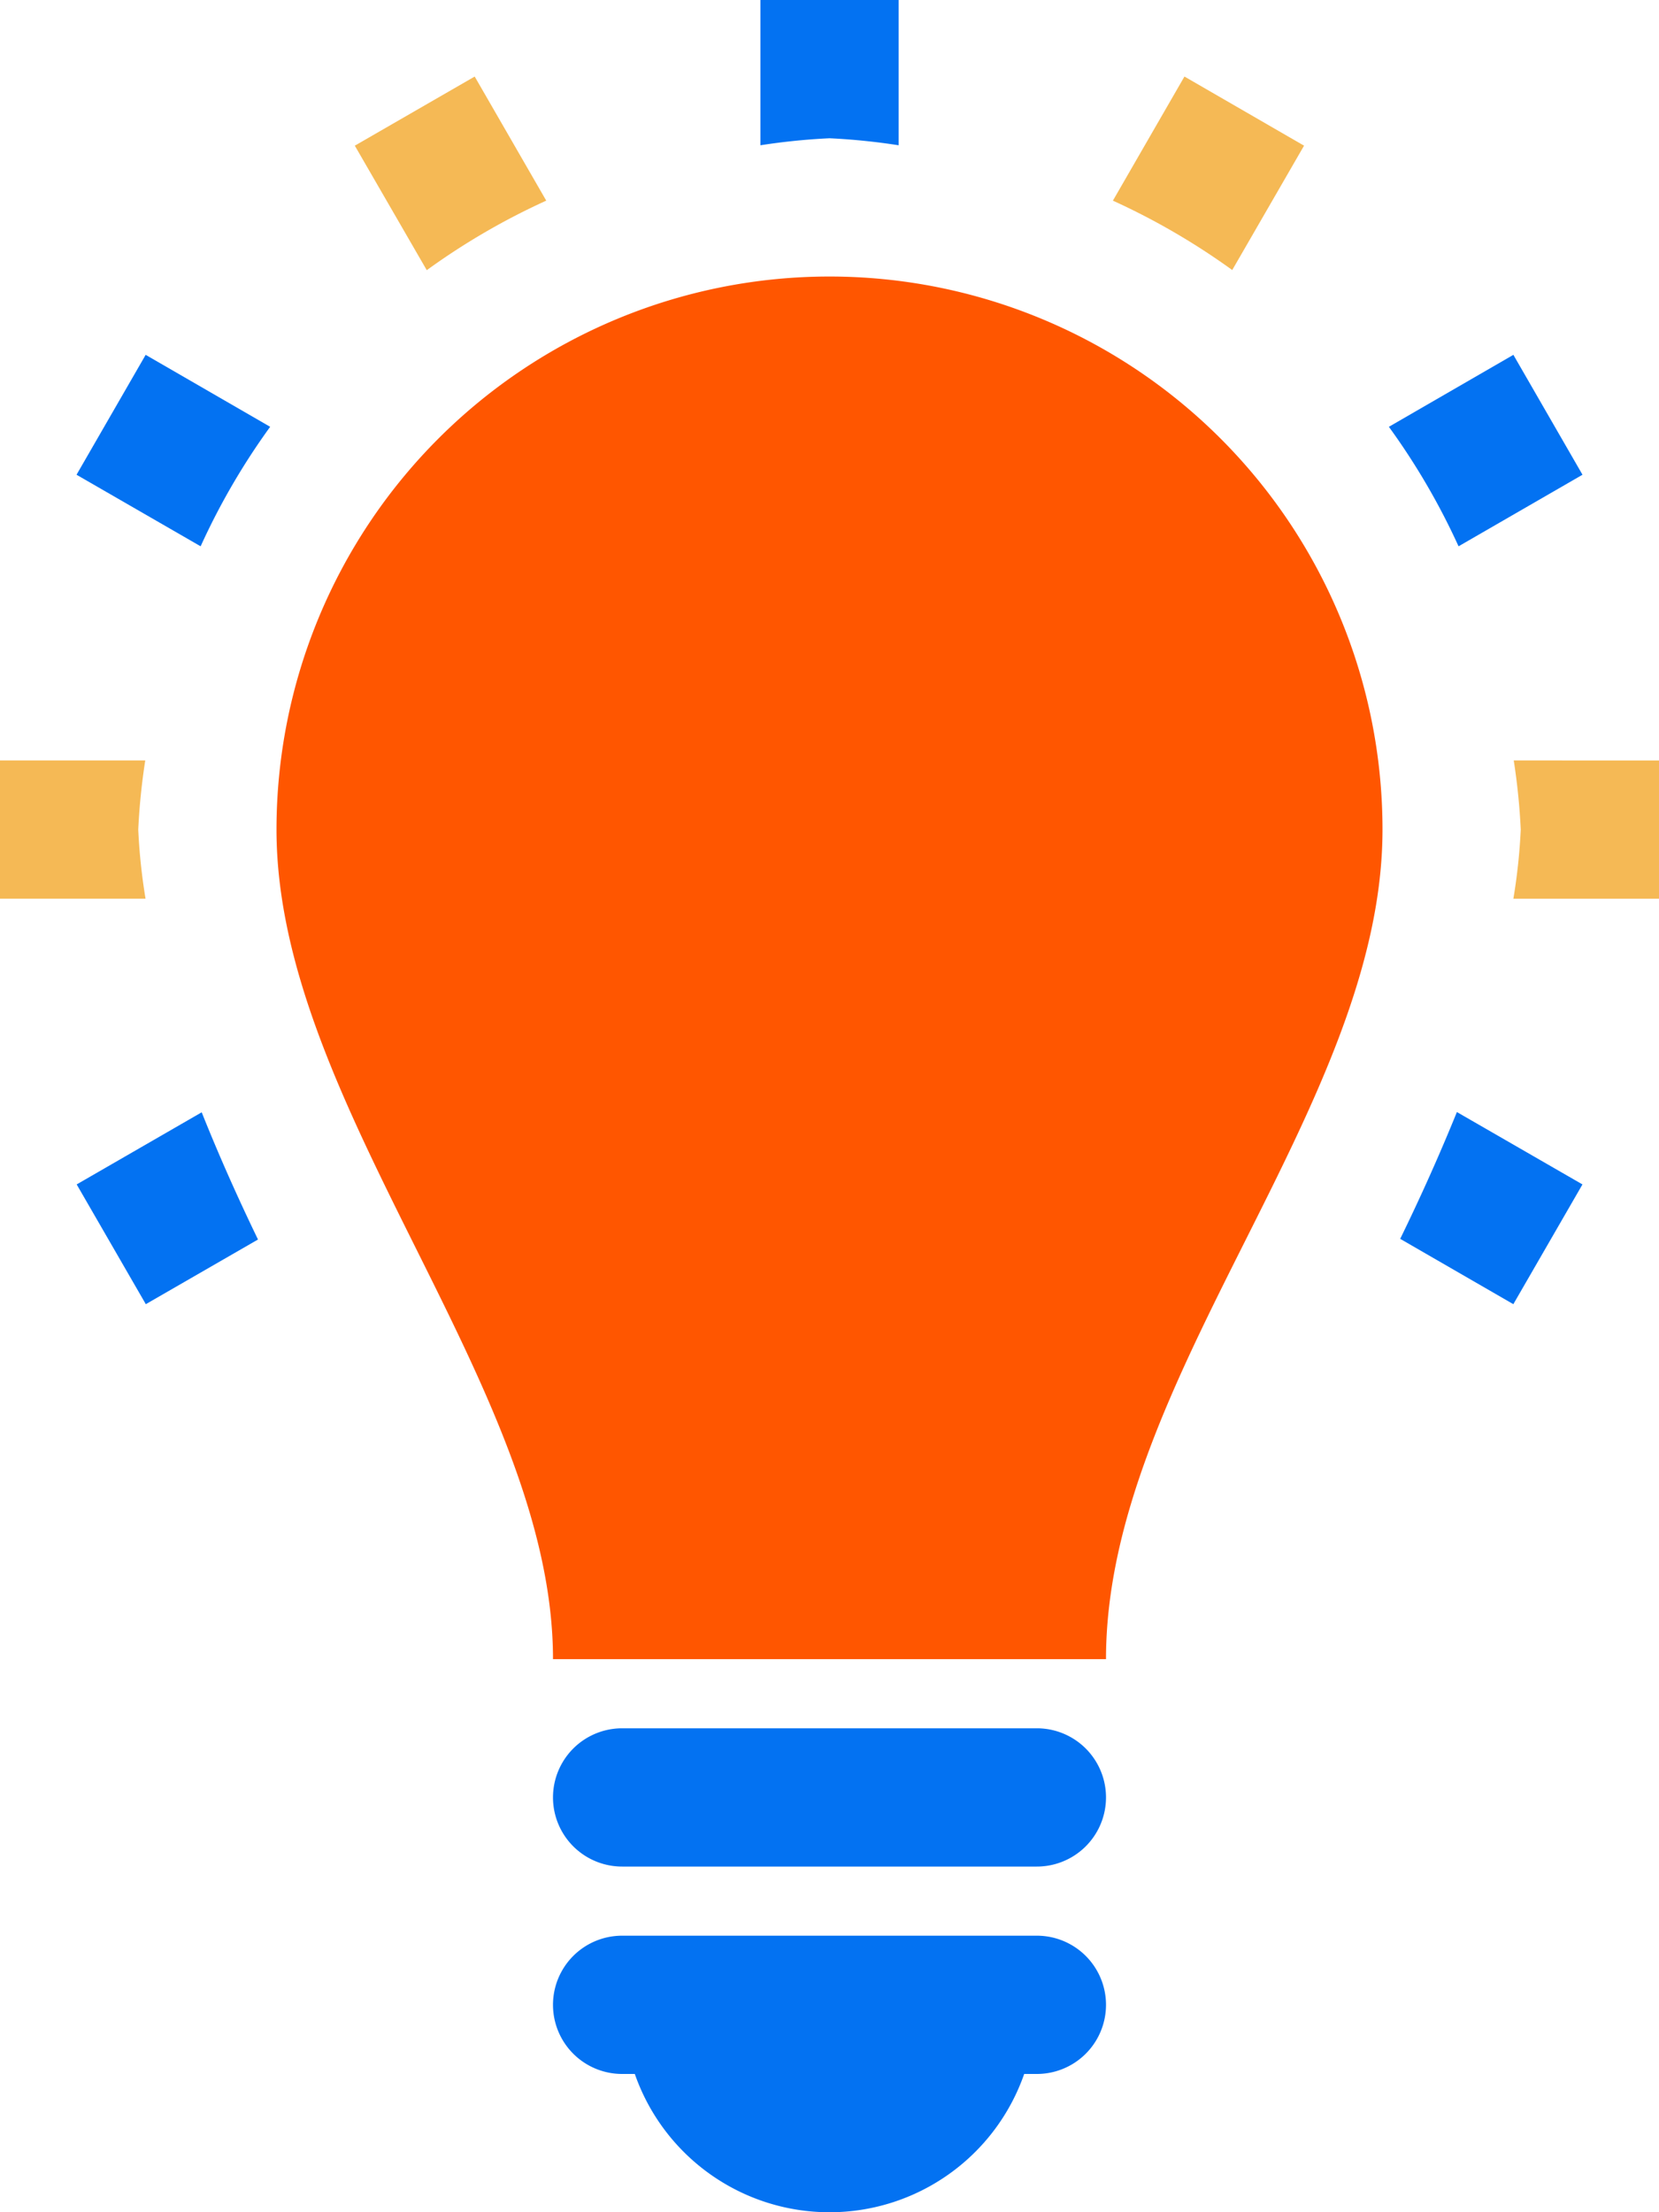
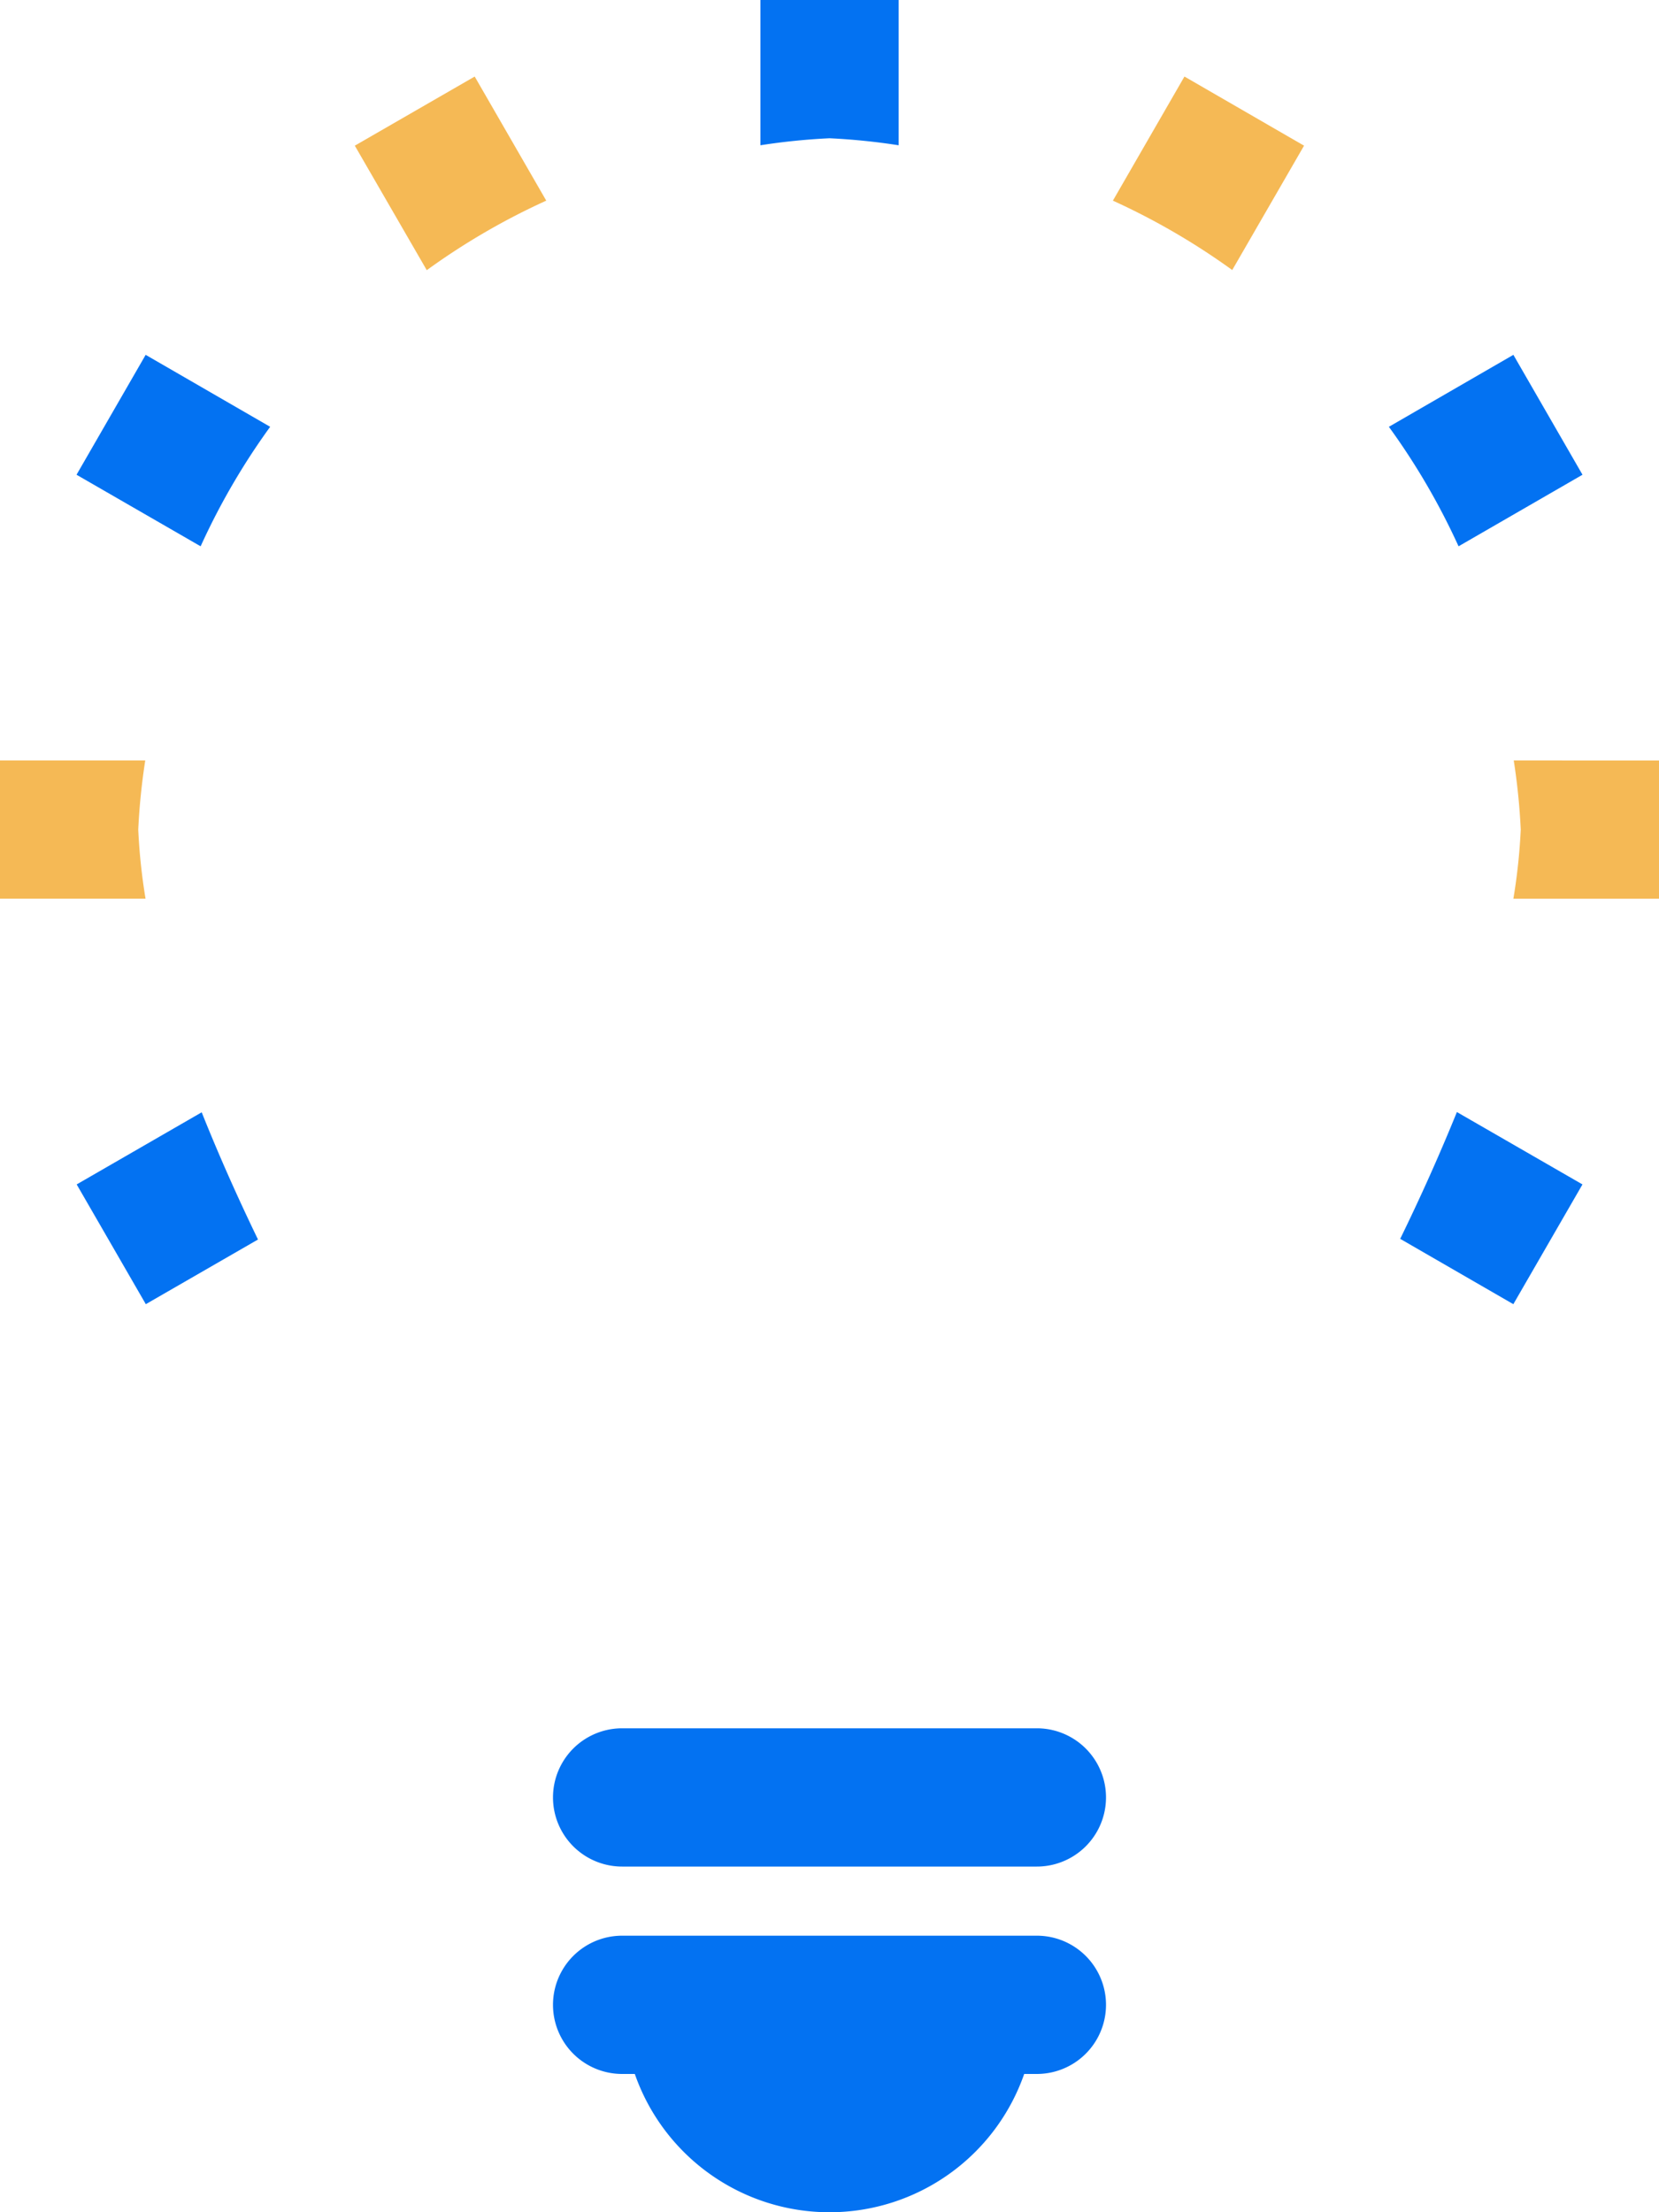
<svg xmlns="http://www.w3.org/2000/svg" viewBox="0 0 45 60">
  <defs>
    <style>
      .cls-1 {
        fill: #ff5600;
      }

      .cls-2 {
        fill: #0372f2;
      }

      .cls-3 {
        fill: #f5b955;
      }
    </style>
  </defs>
  <g id="light-bulb" transform="translate(-64)">
-     <path id="Path_488" data-name="Path 488" class="cls-1" d="M101.5,22.5C101.5,30,94,37.383,94,45H79c0-7.383-7.5-15-7.5-22.5a15,15,0,0,1,30,0Z" />
    <path id="Path_490" data-name="Path 490" class="cls-2" d="M92.125,52.5H80.875a1.875,1.875,0,0,0,0,3.75h.344a5.593,5.593,0,0,0,10.562,0h.344a1.875,1.875,0,0,0,0-3.75Zm0-5.625H80.875a1.875,1.875,0,0,0,0,3.75h11.25a1.875,1.875,0,0,0,0-3.75Z" />
    <path id="Path_489" data-name="Path 489" class="cls-2" d="M66.076,12.876l3.366,1.941a18.666,18.666,0,0,1,1.886-3.241L67.951,9.624Zm22.3-8.936V0h-3.75V3.94A17.586,17.586,0,0,1,86.5,3.75,17.586,17.586,0,0,1,88.375,3.94Zm18.549,8.936-1.875-3.252-3.377,1.952a18.681,18.681,0,0,1,1.89,3.241ZM101.98,33.6l3.069,1.772,1.875-3.248-3.406-1.963C103.045,31.326,102.533,32.468,101.98,33.6Zm-35.9-1.476,1.875,3.248,3.043-1.754c-.549-1.135-1.062-2.285-1.527-3.45Z" />
    <path id="Path_491" data-name="Path 491" class="cls-3" d="M78.817,5.442,76.876,2.076,73.624,3.951l1.952,3.377A18.657,18.657,0,0,1,78.817,5.442ZM99.372,3.951,96.128,2.076,94.187,5.442a18.856,18.856,0,0,1,3.237,1.882ZM67.75,22.5a17.587,17.587,0,0,1,.19-1.875H64v3.75h3.948A15.943,15.943,0,0,1,67.75,22.5Zm37.31-1.875a17.587,17.587,0,0,1,.19,1.875,15.917,15.917,0,0,1-.2,1.875H109v-3.75Z" />
  </g>
</svg>